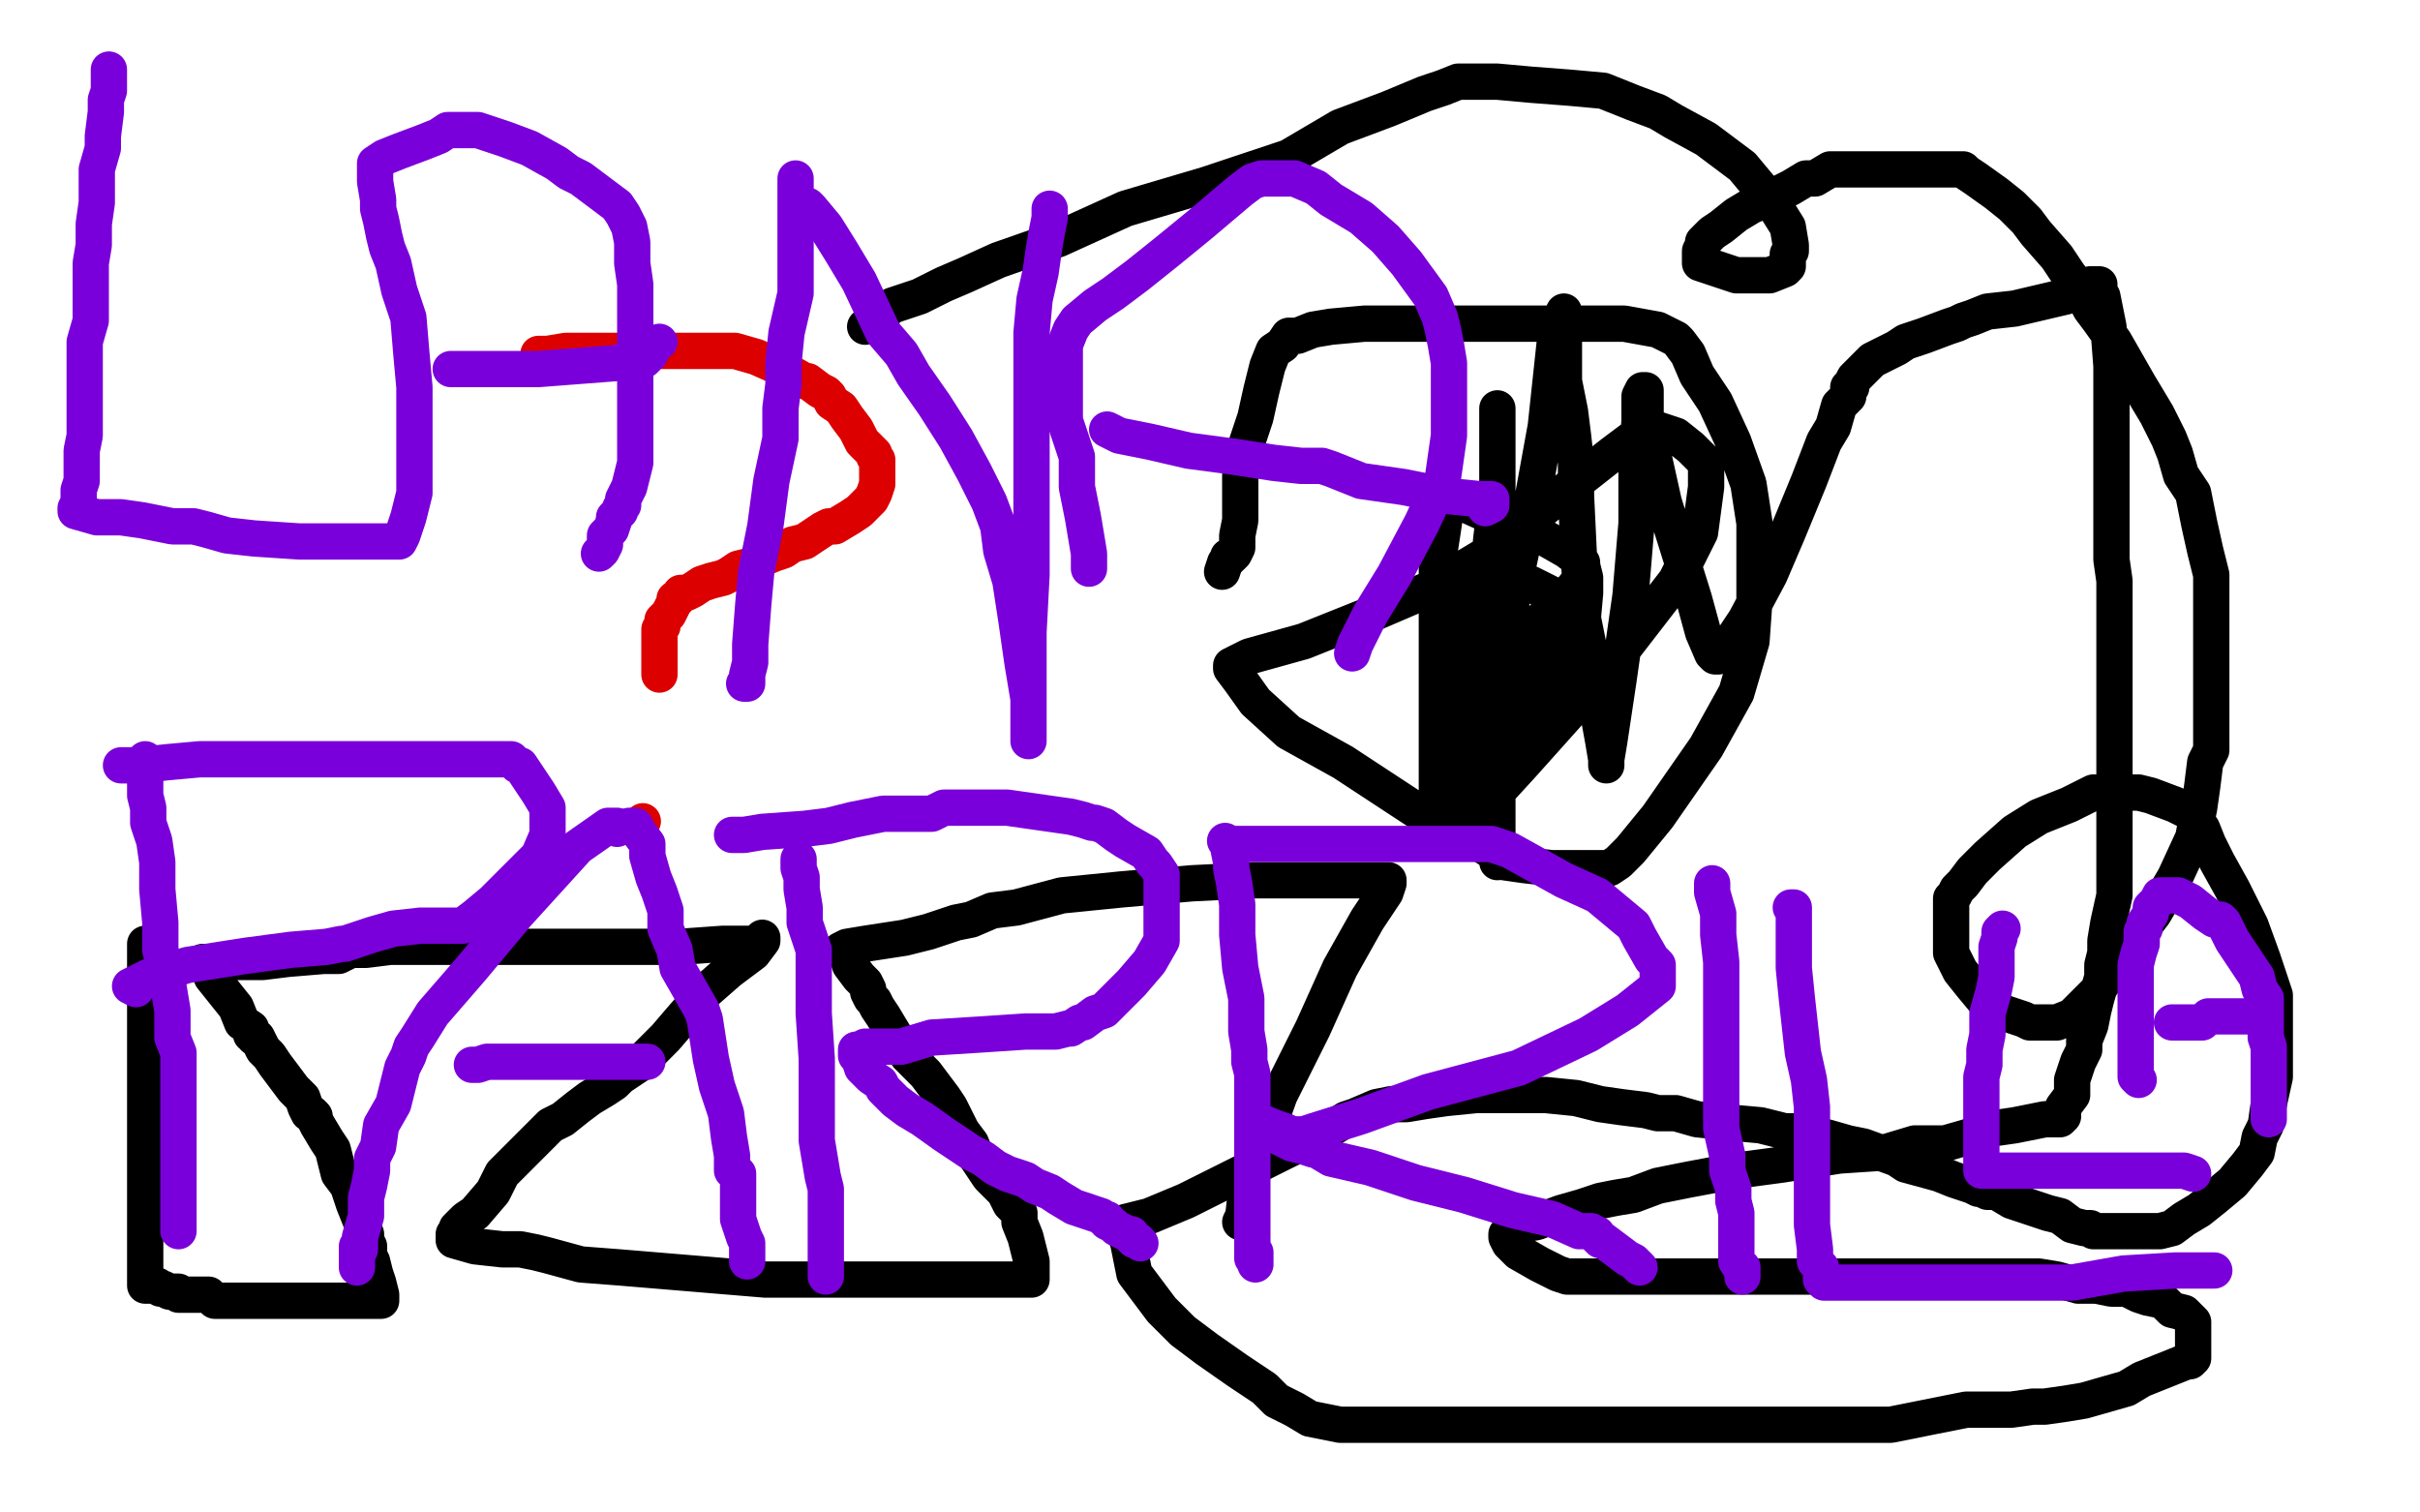
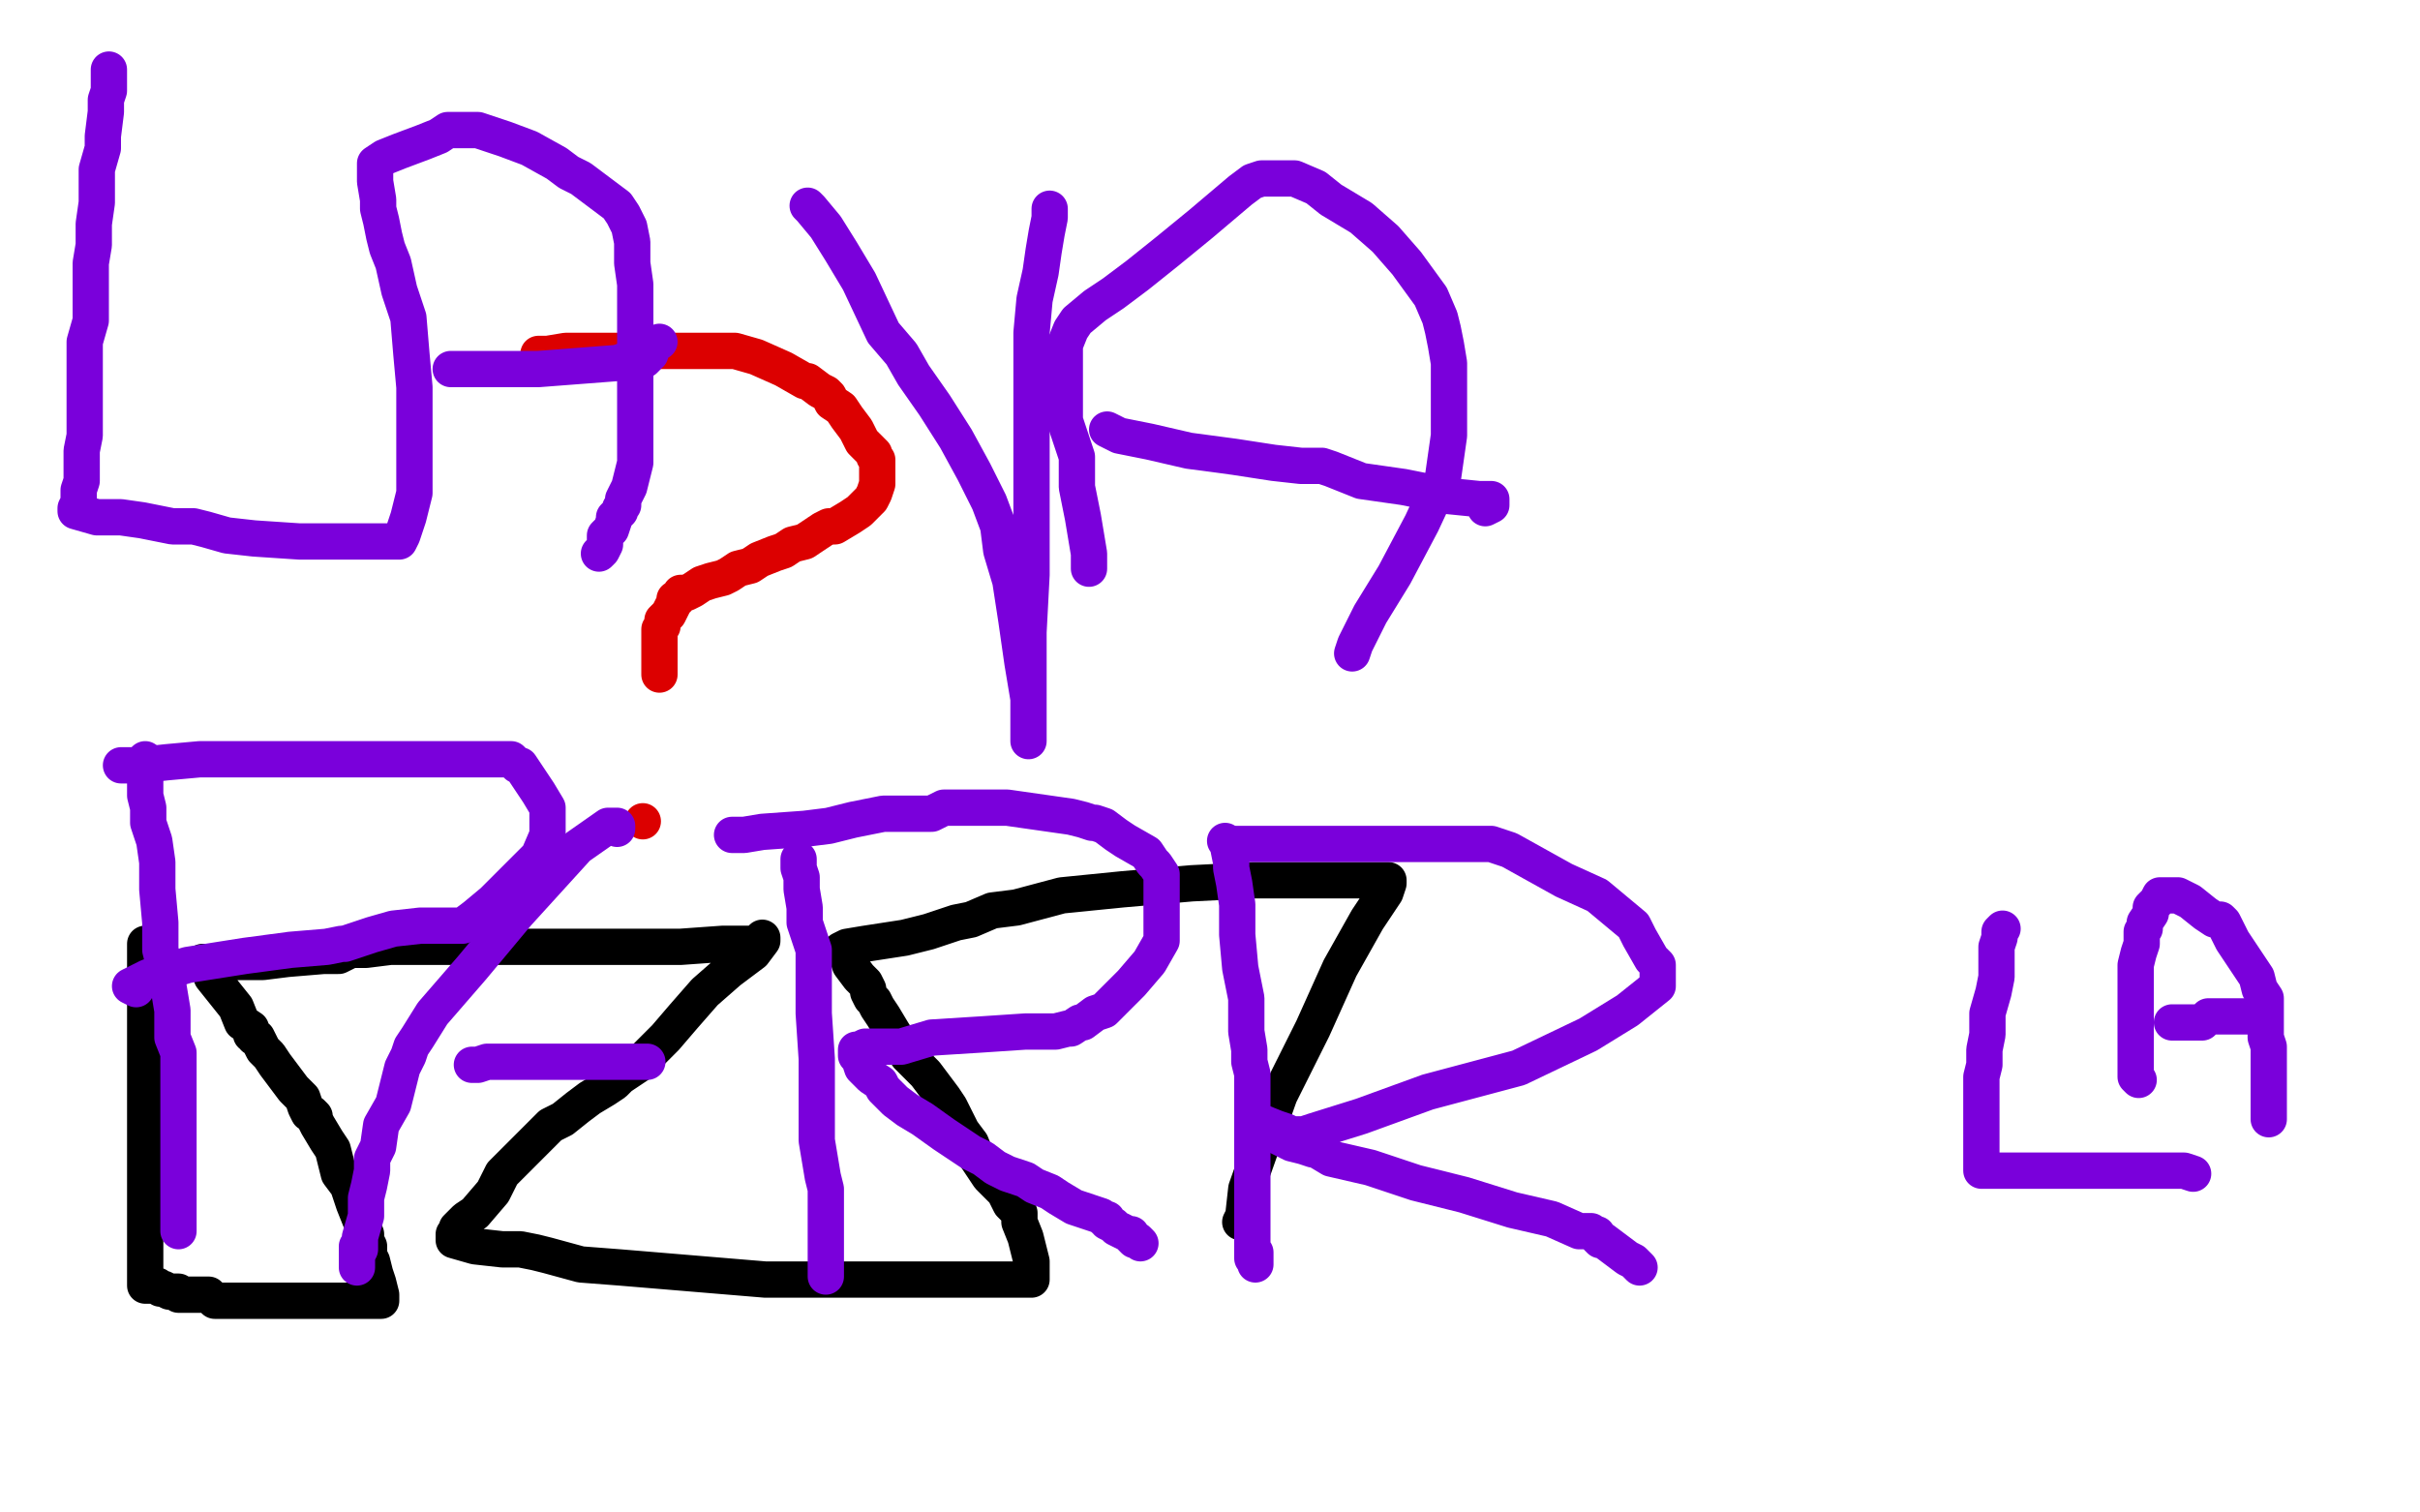
<svg xmlns="http://www.w3.org/2000/svg" width="800" height="500" version="1.1" style="stroke-antialiasing: false">
  <desc>This SVG has been created on https://colorillo.com/</desc>
  <rect x="0" y="0" width="800" height="500" style="fill: rgb(255,255,255); stroke-width:0" />
  <polyline points="178,117 181,117 181,117 187,116 187,116 194,116 194,116 204,116 204,116 216,116 216,116 227,116 227,116 237,116 237,116 243,116 250,118 259,122 266,126 267,126 271,129 273,130 274,131 275,133 278,135 280,138 283,142 285,146 287,148 289,150 289,151 290,152 290,154 290,155 290,157 290,158 290,160 289,163 288,165 286,167 284,169 281,171 276,174 274,174 272,175 269,177 266,179 262,180 259,182 256,183 251,185 248,187 244,188 241,190 239,191 235,192 232,193 229,195 227,196 225,196 224,198 223,198 223,199 222,201 221,203 220,204 219,205 219,207 218,208 218,209 218,210 218,212 218,214 218,216 218,218 218,219 218,222 218,223" style="fill: none; stroke: #dc0000; stroke-width: 12; stroke-linejoin: round; stroke-linecap: round; stroke-antialiasing: false; stroke-antialias: 0; opacity: 1.0" />
  <circle cx="212.5" cy="271.5" r="6" style="fill: #dc0000; stroke-antialiasing: false; stroke-antialias: 0; opacity: 1.0" />
  <polyline points="48,312 48,314 48,314 48,318 48,318 48,324 48,324 48,327 48,327 48,331 48,331 48,336 48,336 48,342 48,342 48,346 48,353 48,359 48,366 48,368 48,375 48,379 48,382 48,388 48,392 48,397 48,404 48,410 48,414 48,417 48,419 48,420 48,421 48,422 48,423 48,424 48,425 49,425 50,425 52,425 53,426 54,426 56,427 57,427 59,427 59,428 60,428 62,428 65,428 69,428 71,430 72,430 75,430 76,430 78,430 79,430 81,430 83,430 85,430 87,430 90,430 91,430 93,430 95,430 96,430 98,430 100,430 102,430 104,430 108,430 109,430 112,430 115,430 117,430 118,430 120,430 121,430 122,430 123,430 124,430 125,430 126,430 126,428 125,424 124,421 123,417 122,415 122,413 122,412 121,410 121,408 119,403 117,398 115,392 112,388 110,380 108,377 105,372 104,370 104,369 103,368 102,368 101,366 100,363 97,360 94,356 91,352 89,349 87,347 86,345 85,343 84,343 84,342 83,342 83,340 80,338 78,333 74,328 70,323 69,320 67,319 67,318 68,318 71,318 79,318 87,318 95,317 107,316 112,316 116,314 121,314 129,313 143,313 163,313 186,313 208,313 225,313 239,312 247,312 250,312 251,312 251,311 252,310 252,311 249,315 241,321 233,328 226,336 220,343 213,350 211,352 205,356 203,358 200,360 195,363 191,366 186,370 182,372 179,375 175,379 172,382 166,388 163,394 157,401 154,403 152,405 151,406 151,408 150,408 150,410 157,412 166,413 172,413 177,414 181,415 192,418 205,419 229,421 253,423 287,423 296,423 308,423 312,423 315,423 317,423 319,423 321,423 324,423 325,423 326,423 327,423 329,423 331,423 334,423 337,423 339,423 340,423 341,423 341,421 341,417 339,409 337,404 337,401 334,398 332,394 327,389 323,383 321,378 318,374 314,366 312,363 306,355 300,349 295,341 292,336 290,333 289,331 288,330 287,328 287,327 286,325 284,323 281,319 280,316 278,314 280,313 286,312 299,310 307,308 316,305 321,304 328,301 336,300 351,296 371,294 394,292 414,291 430,291 439,291 445,291 447,291 449,291 450,291 452,291 456,291 458,291 459,291 459,292 458,295 452,304 443,320 434,340 423,362 412,393 411,402 410,404" style="fill: none; stroke: #000000; stroke-width: 12; stroke-linejoin: round; stroke-linecap: round; stroke-antialiasing: false; stroke-antialias: 0; opacity: 1.0" />
-   <polyline points="404,189 405,186 405,186 406,185 406,185 406,184 406,184 407,184 407,184 408,183 408,183 409,181 409,180 409,177 410,172 410,166 410,157 412,147 415,138 417,129 419,121 421,116 424,114 426,111 429,111 434,109 440,108 451,107 467,107 493,107 520,107 537,107 548,109 554,112 555,113 558,117 561,124 567,133 573,146 578,160 580,173 580,186 580,198 579,212 574,229 564,247 548,270 539,281 535,285 532,287 521,287 513,287 504,286 497,285 494,282 488,278 476,273 444,252 426,242 415,232 410,225 407,221 407,220 413,217 431,212 451,204 472,195 492,183 519,161 533,150 541,144 545,142 548,142 554,144 559,148 563,152 564,154 564,158 564,161 562,176 554,192 537,214 520,234 503,253 492,265 490,267 489,267 488,267 487,267 482,267 476,265 476,263 475,263 475,260 475,257 475,253 475,243 475,230 475,216 475,200 475,188 477,175 478,168 479,165 481,165 485,167 496,172 504,175 511,178 518,182 522,185 523,186 523,187 524,191 524,196 523,207 518,220 511,233 503,242 498,245 491,247 488,247 487,247 486,247 485,247 484,247 484,246 484,240 481,232 481,219 481,209 481,199 481,192 481,189 482,188 483,188 495,189 506,193 510,195 516,198 518,200 518,201 518,203 518,207 515,215 509,222 498,227 492,234 490,235 489,235 488,236 487,236 487,234 488,232 491,227 497,219 505,209 518,197 522,192 523,191 523,193 523,197 521,204 513,222 503,245 487,272 485,276 484,276 484,275 484,270 484,263 484,250 487,231 491,200 493,178 495,162 495,150 495,147 495,149 495,154 495,169 495,190 495,229 495,254 495,271 495,281 495,285 495,279 495,270 495,240 495,214 495,189 495,168 495,152 495,142 495,136 495,135 495,137 495,141 495,155 495,175 495,195 495,213 495,226 495,240 495,248 495,253 496,259 496,260 496,259 496,254 496,237 497,215 501,191 507,163 511,141 514,113 516,105 517,103 517,105 517,106 517,115 517,126 519,136 520,144 521,153 521,164 522,185 523,203 526,218 528,234 530,245 531,251 531,253 531,251 532,245 535,225 539,197 541,173 541,153 542,139 542,132 542,131 543,129 544,129 544,130 544,132 544,138 546,148 550,166 555,182 560,198 563,209 566,216 567,217 568,217 571,214 577,205 585,190 591,176 598,159 603,146 606,141 608,134 611,131 611,129 611,128 612,128 612,127 613,125 615,123 617,121 619,119 623,117 627,115 630,113 636,111 644,108 647,107 649,106 652,105 657,103 666,102 683,98 691,94 692,94 693,94 694,94 694,95 694,97 695,98 696,103 697,108 698,121 698,134 698,146 698,158 698,169 698,178 698,185 699,192 699,198 699,205 699,213 699,225 699,239 699,247 699,255 699,264 699,277 699,286 699,296 697,305 696,311 696,315 695,319 695,323 693,330 692,334 691,339 689,344 689,347 687,351 686,354 685,357 685,362 682,366 682,369 681,370 680,370 679,370 676,370 666,372 659,373 650,376 643,378 633,378 623,381 608,382 589,385 574,387 558,390 548,392 540,395 534,396 529,397 523,399 516,401 508,404 502,405 500,407 499,408 498,408 498,409 499,411 502,414 509,418 515,421 518,422 521,422 524,422 530,422 541,422 558,422 592,422 608,422 618,422 624,422 628,422 632,422 639,422 646,422 652,422 659,422 669,422 674,422 680,423 687,425 693,425 698,426 703,426 707,428 710,429 715,430 718,433 722,434 723,435 725,437 725,438 725,440 725,442 725,445 725,446 725,448 725,449 724,450 723,450 718,452 713,454 708,456 703,459 696,461 689,463 683,464 676,465 672,465 665,466 658,466 650,466 640,468 625,471 618,471 612,471 606,471 598,471 583,471 564,471 547,471 532,471 525,471 519,471 516,471 507,471 496,471 482,471 469,471 460,471 452,471 447,471 443,471 438,470 433,469 428,466 422,463 418,459 409,453 399,446 391,440 384,433 378,425 375,421 374,416 373,411 372,408 372,406 372,405 372,404 380,402 392,397 404,391 414,386 426,380 437,375 445,370 448,369 455,366 460,365 465,365 471,364 478,363 488,362 497,362 511,362 521,363 529,365 536,366 544,367 548,368 554,368 561,370 571,371 582,372 590,374 596,374 599,375 604,376 611,378 616,379 627,383 630,385 641,388 646,390 649,391 652,392 654,393 655,393 657,394 660,394 665,397 671,399 677,401 681,402 685,405 689,406 691,406 692,407 695,407 698,407 703,407 706,407 711,407 712,407 714,407 718,406 722,403 727,400 732,396 738,391 743,385 746,381 747,376 749,372 750,365 752,356 752,349 752,342 752,337 752,329 748,317 744,306 738,294 733,285 730,279 728,274 726,271 726,270 725,270 724,268 723,268 719,266 711,263 707,262 704,262 702,262 699,262 692,262 684,266 674,270 666,275 657,283 652,288 649,292 647,294 646,296 645,297 645,299 645,302 645,303 645,306 645,307 645,312 645,315 648,321 652,326 657,332 660,334 666,336 669,337 671,338 674,338 676,338 677,338 680,338 685,336 693,328 702,315 712,302 719,290 725,277 727,267 728,260 729,252 731,248 731,242 731,237 731,229 731,220 731,211 731,200 731,190 729,182 727,173 725,163 721,157 719,150 717,145 713,137 707,127 703,120 699,113 694,106 691,102 688,96 684,91 680,85 673,77 670,73 665,68 660,64 653,59 650,57 649,56 648,56 647,56 646,56 643,56 640,56 632,56 622,56 615,56 611,56 605,56 600,59 597,59 592,62 584,66 579,68 574,71 569,75 566,77 563,80 563,81 562,83 562,84 562,86 562,87 565,88 574,91 581,91 585,91 590,89 591,88 591,86 591,85 591,84 592,83 592,81 591,75 586,67 576,55 564,46 553,40 548,37 540,34 530,30 519,29 506,28 495,27 488,27 482,27 477,29 471,31 459,36 443,42 426,52 399,61 372,69 350,79 330,86 319,91 312,94 304,98 298,100 295,101 291,104 289,106 288,107 286,108" style="fill: none; stroke: #000000; stroke-width: 12; stroke-linejoin: round; stroke-linecap: round; stroke-antialiasing: false; stroke-antialias: 0; opacity: 1.0" />
  <polyline points="36,23 36,24 36,24 36,25 36,25 36,26 36,26 36,30 36,30 35,33 35,33 35,37 35,37 34,45 34,45 34,49 32,56 32,62 32,67 31,74 31,81 30,87 30,92 30,96 30,101 30,106 28,113 28,118 28,126 28,131 28,135 28,140 28,144 27,149 27,153 27,159 26,162 26,166 25,168 25,169 32,171 40,171 47,172 52,173 57,174 59,174 60,174 61,174 64,174 68,175 75,177 84,178 99,179 102,179 110,179 112,179 113,179 114,179 118,179 122,179 127,179 129,179 130,179 132,179 133,177 135,171 137,163 137,158 137,155 137,154 137,153 137,152 137,146 137,138 137,128 136,117 135,105 132,96 130,87 128,82 127,78 126,73 125,69 125,66 124,60 124,58 124,57 124,56 124,54 127,52 132,50 140,47 145,45 148,43 149,43 150,43 154,43 158,43 167,46 175,49 184,54 188,57 192,59 200,65 204,68 206,71 207,73 208,75 209,80 209,83 209,87 210,94 210,104 210,121 210,131 210,138 210,145 210,149 210,153 209,157 208,161 207,163 206,165 206,166 206,167 205,168 205,169 204,170 203,171 203,172 202,175 200,177 200,180 199,182 198,183" style="fill: none; stroke: #7a00db; stroke-width: 12; stroke-linejoin: round; stroke-linecap: round; stroke-antialiasing: false; stroke-antialias: 0; opacity: 1.0" />
  <polyline points="149,122 151,122 151,122 153,122 153,122 157,122 157,122 169,122 169,122 178,122 178,122 191,121 191,121 204,120 204,120 207,119 208,119 209,119 211,119 213,119 214,118 214,117 215,117 216,114 218,113" style="fill: none; stroke: #7a00db; stroke-width: 12; stroke-linejoin: round; stroke-linecap: round; stroke-antialiasing: false; stroke-antialias: 0; opacity: 1.0" />
-   <polyline points="263,59 263,63 263,63 263,72 263,72 263,85 263,85 263,97 263,97 260,110 260,110 259,120 259,120 259,127 259,127 258,135 258,145 255,159 253,174 250,189 249,200 248,213 248,219 247,223 247,225 247,226 246,226" style="fill: none; stroke: #7a00db; stroke-width: 12; stroke-linejoin: round; stroke-linecap: round; stroke-antialiasing: false; stroke-antialias: 0; opacity: 1.0" />
  <polyline points="267,68 268,69 268,69 273,75 273,75 278,83 278,83 284,93 284,93 292,110 292,110 298,117 298,117 302,124 302,124 309,134 316,145 322,156 327,166 330,174 331,182 334,192 336,205 338,219 340,231 340,242 340,245 340,243 340,240 340,225 340,209 341,190 341,173 341,154 341,140 341,124 341,110 342,99 344,90 345,83 346,77 347,72 347,71 347,69" style="fill: none; stroke: #7a00db; stroke-width: 12; stroke-linejoin: round; stroke-linecap: round; stroke-antialiasing: false; stroke-antialias: 0; opacity: 1.0" />
  <polyline points="360,188 360,187 360,187 360,183 360,183 359,177 359,177 358,171 358,171 356,161 356,161 356,151 356,151 354,145 354,145 352,139 352,132 352,127 352,121 352,117 352,114 354,109 356,106 362,101 368,97 376,91 386,83 397,74 410,63 414,60 417,59 418,59 420,59 423,59 428,59 435,62 440,66 450,72 458,79 465,87 473,98 476,105 477,109 478,114 479,120 479,127 479,134 479,144 477,158 470,173 461,190 453,203 448,213 447,216" style="fill: none; stroke: #7a00db; stroke-width: 12; stroke-linejoin: round; stroke-linecap: round; stroke-antialiasing: false; stroke-antialias: 0; opacity: 1.0" />
  <polyline points="366,142 370,144 370,144 380,146 380,146 393,149 393,149 408,151 408,151 421,153 421,153 430,154 430,154 434,154 434,154 437,154 440,155 450,159 464,161 479,164 489,165 491,165 492,165 493,165 493,166 493,167 491,168" style="fill: none; stroke: #7a00db; stroke-width: 12; stroke-linejoin: round; stroke-linecap: round; stroke-antialiasing: false; stroke-antialias: 0; opacity: 1.0" />
  <polyline points="48,251 48,252 48,252 48,254 48,254 48,258 48,258 48,263 48,263 49,267 49,267 49,272 49,272 51,278 51,278 52,285 52,294 53,305 53,314 55,322 56,328 57,334 57,337 57,343 59,348 59,355 59,361 59,367 59,373 59,378 59,386 59,393 59,400 59,405 59,407" style="fill: none; stroke: #7a00db; stroke-width: 12; stroke-linejoin: round; stroke-linecap: round; stroke-antialiasing: false; stroke-antialias: 0; opacity: 1.0" />
  <polyline points="40,253 41,253 41,253 46,253 46,253 55,252 55,252 66,251 66,251 77,251 77,251 95,251 95,251 101,251 120,251 133,251 147,251 155,251 160,251 165,251 166,251 169,251 171,253 172,253 174,256 178,262 181,267 181,269 181,270 181,272 181,276 178,283 170,291 163,298 157,303 153,306 152,306 151,306 150,306 147,306 139,306 130,307 123,309 117,311 114,312 113,312 108,313 96,314 81,316 62,319 49,323 45,325 43,326 45,327" style="fill: none; stroke: #7a00db; stroke-width: 12; stroke-linejoin: round; stroke-linecap: round; stroke-antialiasing: false; stroke-antialias: 0; opacity: 1.0" />
  <polyline points="204,274 204,273 204,273 201,273 201,273 191,280 191,280 171,302 171,302 156,320 156,320 143,335 143,335 138,343 138,343 136,346 135,349 133,353 132,357 130,365 126,372 125,379 123,383 123,387 122,392 121,396 121,402 119,409 119,413 118,415 118,417 118,418 118,419 118,418 118,414 118,412" style="fill: none; stroke: #7a00db; stroke-width: 12; stroke-linejoin: round; stroke-linecap: round; stroke-antialiasing: false; stroke-antialias: 0; opacity: 1.0" />
-   <polyline points="208,273 210,273 210,273 211,275 211,275 214,279 214,279 214,283 214,283 216,290 216,290 218,295 218,295 220,301 220,301 220,307 223,314 224,320 232,334 233,337 235,350 237,359 240,368 241,376 242,382 242,387 244,388 244,389 244,390 244,391 244,393 244,397 244,403 245,406 246,409 247,411 247,413 247,414 247,415 247,417" style="fill: none; stroke: #7a00db; stroke-width: 12; stroke-linejoin: round; stroke-linecap: round; stroke-antialiasing: false; stroke-antialias: 0; opacity: 1.0" />
  <polyline points="156,352 157,352 157,352 158,352 158,352 161,351 161,351 162,351 162,351 164,351 164,351 168,351 168,351 176,351 184,351 191,351 196,351 200,351 201,351 202,351 204,351 205,351 207,351 210,351 211,351 213,351 214,351" style="fill: none; stroke: #7a00db; stroke-width: 12; stroke-linejoin: round; stroke-linecap: round; stroke-antialiasing: false; stroke-antialias: 0; opacity: 1.0" />
  <polyline points="264,284 264,286 264,286 264,287 264,287 265,290 265,290 265,294 265,294 266,300 266,300 266,305 266,305 269,314 269,314 269,324 269,335 270,350 270,365 270,377 272,389 273,393 273,395 273,397 273,398 273,400 273,404 273,407 273,410 273,411 273,412 273,414 273,416 273,420 273,422" style="fill: none; stroke: #7a00db; stroke-width: 12; stroke-linejoin: round; stroke-linecap: round; stroke-antialiasing: false; stroke-antialias: 0; opacity: 1.0" />
  <polyline points="242,276 244,276 244,276 246,276 246,276 252,275 252,275 266,274 266,274 274,273 274,273 282,271 282,271 292,269 292,269 298,269 302,269 308,269 312,267 316,267 320,267 326,267 333,267 347,269 354,270 358,271 361,272 362,272 365,273 369,276 372,278 379,282 381,285 382,286 384,289 384,291 384,292 384,295 384,298 384,304 384,311 380,318 374,325 369,330 365,334 362,335 358,338 357,338 354,340 353,340 349,341 339,341 324,342 308,343 298,346 293,346 291,346 289,346 287,346 286,346 284,347 283,347 283,348 283,349 284,350 285,353 288,356 291,358 292,360 294,362 296,364 300,367 305,370 312,375 315,377 321,381 325,383 329,386 333,388 339,390 342,392 347,394 350,396 355,399 358,400 361,401 364,402 365,403 366,403 366,404 368,405 369,406 371,407 373,408 374,408 374,409 375,410 376,410 377,411" style="fill: none; stroke: #7a00db; stroke-width: 12; stroke-linejoin: round; stroke-linecap: round; stroke-antialiasing: false; stroke-antialias: 0; opacity: 1.0" />
  <polyline points="405,278 406,279 406,279 406,280 406,280 407,285 407,285 407,287 407,287 408,292 408,292 409,299 409,299 409,309 409,309 410,320 412,330 412,341 413,347 413,351 414,355 414,360 414,365 414,372 414,381 414,389 414,397 414,404 414,409 414,412 414,414 414,415 414,416 415,417 415,418 415,417 415,414" style="fill: none; stroke: #7a00db; stroke-width: 12; stroke-linejoin: round; stroke-linecap: round; stroke-antialiasing: false; stroke-antialias: 0; opacity: 1.0" />
  <polyline points="407,280 407,279 407,279 409,279 409,279 412,279 412,279 415,279 415,279 427,279 427,279 442,279 442,279 466,279 466,279 480,279 487,279 490,279 493,279 499,281 508,286 517,291 528,296 540,306 542,310 546,317 548,319 548,321 548,326 538,334 525,342 502,353 472,361 450,369 434,374 431,375 430,375 429,375 427,375 425,374 422,373 417,371 415,370 414,370 416,373 421,375 427,378 431,379 434,380 435,380 440,383 453,386 468,391 484,395 500,400 513,403 522,407 526,407 527,408 528,408 528,409 529,410 530,410 534,413 538,416 540,417 542,419" style="fill: none; stroke: #7a00db; stroke-width: 12; stroke-linejoin: round; stroke-linecap: round; stroke-antialiasing: false; stroke-antialias: 0; opacity: 1.0" />
-   <polyline points="566,292 566,293 566,293 566,295 566,295 568,302 568,302 568,309 568,309 569,318 569,318 569,329 569,329 569,341 569,341 569,352 569,364 569,373 571,382 571,387 573,393 573,395 573,397 574,401 574,406 574,411 574,417 576,420 576,422 576,419" style="fill: none; stroke: #7a00db; stroke-width: 12; stroke-linejoin: round; stroke-linecap: round; stroke-antialiasing: false; stroke-antialias: 0; opacity: 1.0" />
-   <polyline points="592,300 593,300 593,300 593,302 593,302 593,312 593,312 593,320 593,320 594,330 594,330 595,339 596,348 598,357 599,366 599,375 599,387 599,396 599,405 600,413 600,417 602,419 602,420 602,421 602,422 602,423 603,424 606,424 612,424 618,424 632,424 647,424 654,424 655,424 657,424 666,424 685,424 702,421 719,420 727,420 731,420 732,420" style="fill: none; stroke: #7a00db; stroke-width: 12; stroke-linejoin: round; stroke-linecap: round; stroke-antialiasing: false; stroke-antialias: 0; opacity: 1.0" />
  <polyline points="662,307 661,308 661,308 661,310 661,310 660,313 660,313 660,316 660,316 660,319 660,319 660,323 660,323 659,328 659,328 657,335 657,342 656,347 656,352 655,356 655,364 655,367 655,377 655,383 655,385 655,387 656,387 659,387 663,387 670,387 677,387 683,387 697,387 705,387 717,387 722,387 725,388" style="fill: none; stroke: #7a00db; stroke-width: 12; stroke-linejoin: round; stroke-linecap: round; stroke-antialiasing: false; stroke-antialias: 0; opacity: 1.0" />
  <polyline points="707,357 706,356 706,356 706,355 706,355 706,354 706,354 706,349 706,349 706,342 706,342 706,334 706,334 706,326 706,326 706,319 707,315 708,312 708,311 708,309 708,308 709,307 709,305 711,302 711,300 712,299 713,298 714,296 717,296 718,296 720,296 724,298 729,302 732,304 734,304 735,305 736,307 738,311 742,317 746,323 747,327 749,330 749,331 749,332 749,333 749,336 749,340 749,343 750,346 750,349 750,351 750,352 750,353 750,356 750,362 750,368 750,370" style="fill: none; stroke: #7a00db; stroke-width: 12; stroke-linejoin: round; stroke-linecap: round; stroke-antialiasing: false; stroke-antialias: 0; opacity: 1.0" />
  <polyline points="718,338 719,338 719,338 720,338 720,338 721,338 721,338 722,338 724,338 726,338 727,338 728,338 729,337 730,336 731,336 733,336 737,336 740,336 743,336 746,336" style="fill: none; stroke: #7a00db; stroke-width: 12; stroke-linejoin: round; stroke-linecap: round; stroke-antialiasing: false; stroke-antialias: 0; opacity: 1.0" />
</svg>